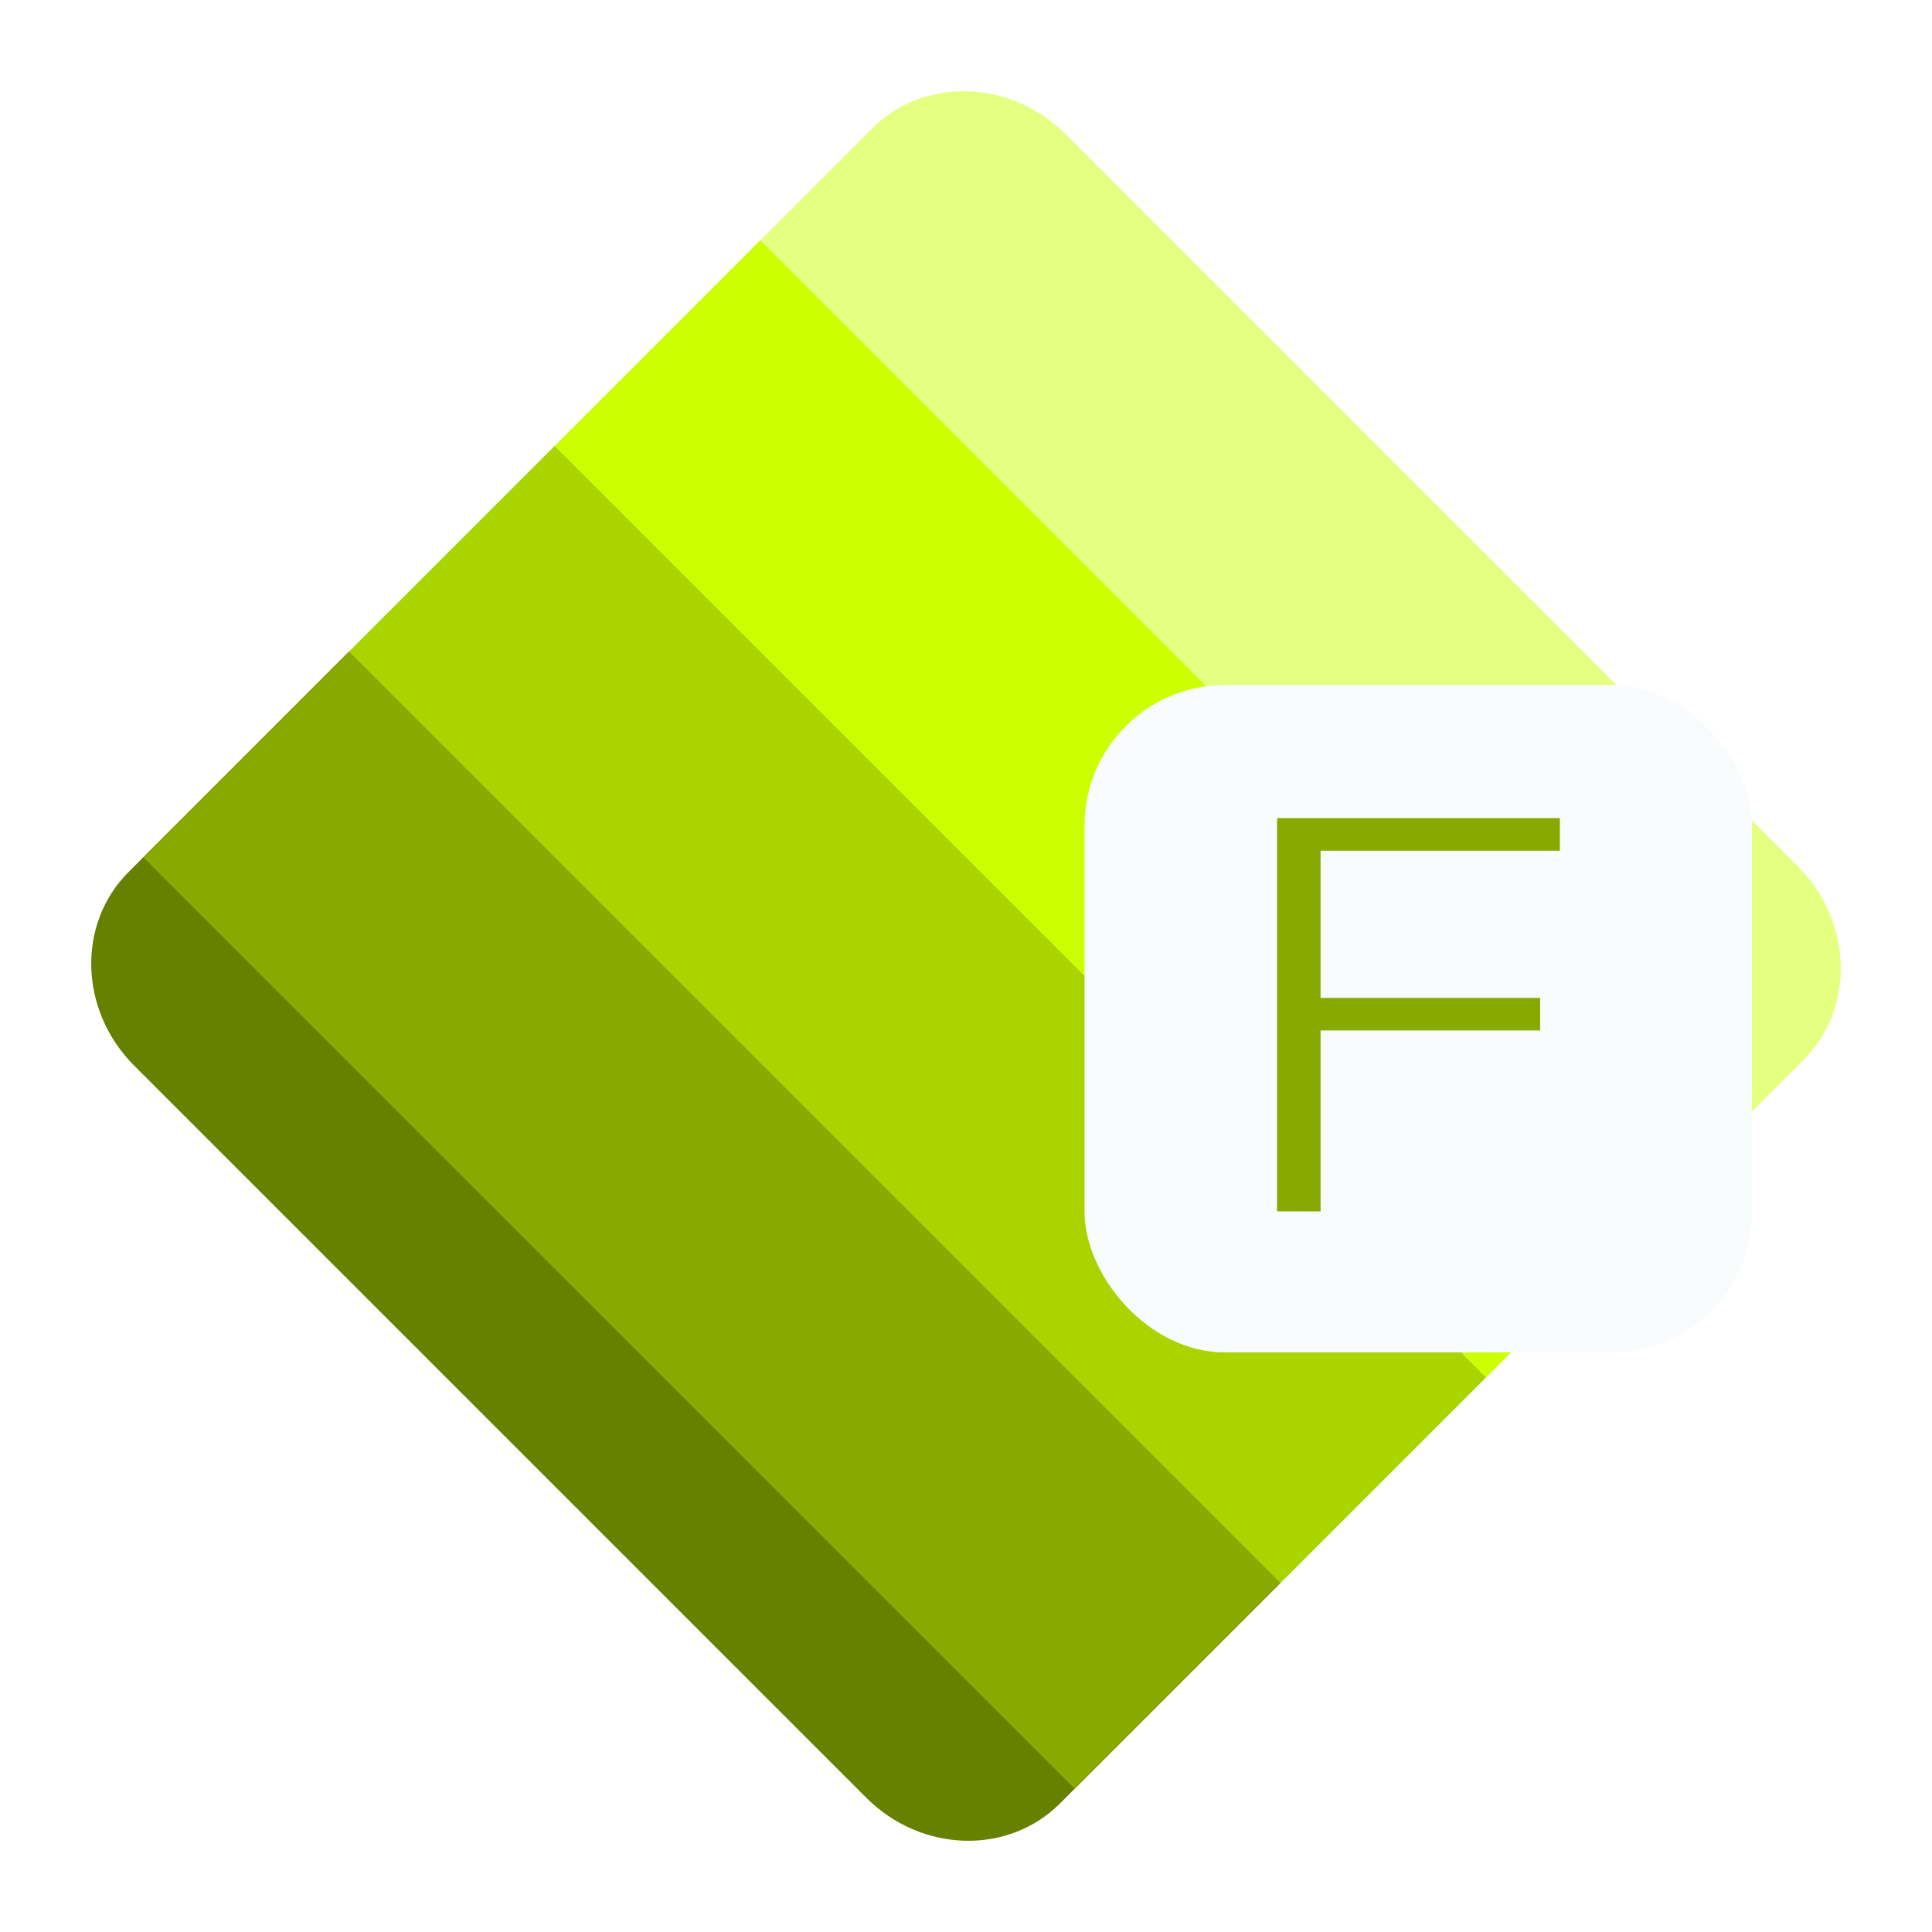
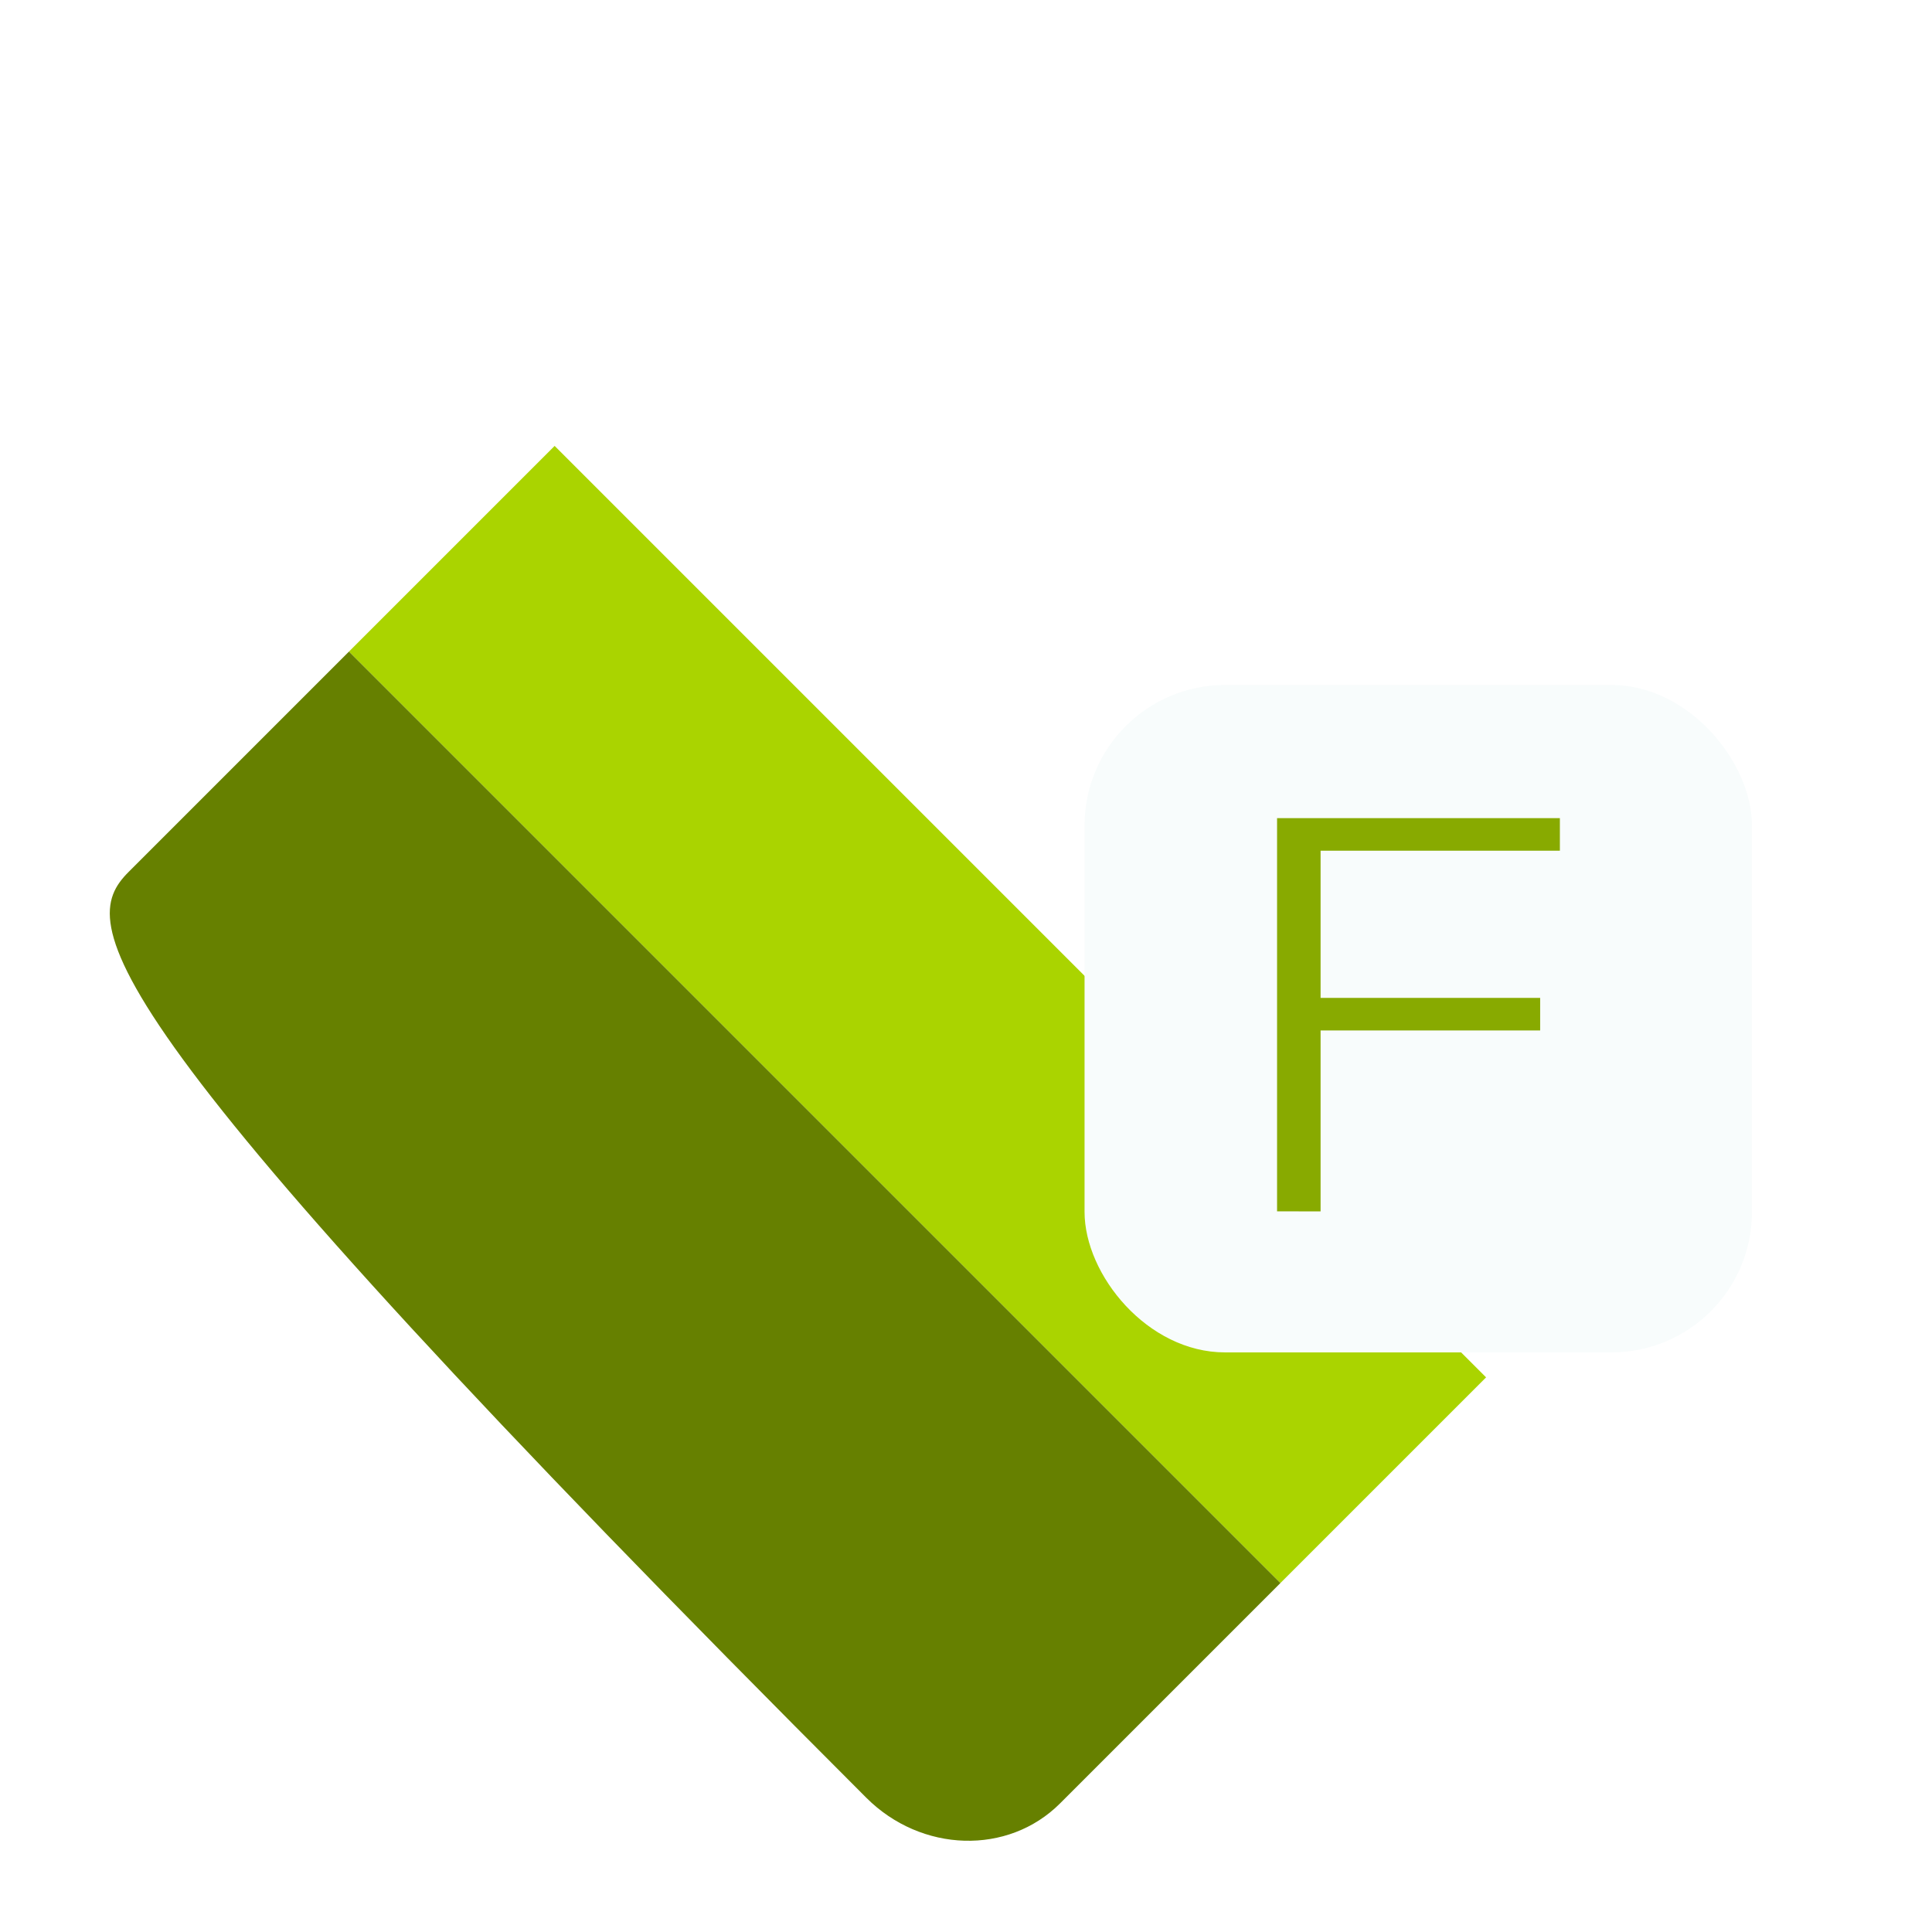
<svg xmlns="http://www.w3.org/2000/svg" width="440" height="440" viewBox="0 0 440 440" fill="none" version="1.1" id="svg17">
-   <rect width="440" height="440" fill="#ffffff" id="rect1" x="0" y="0" />
  <g id="g1" transform="translate(-6.491,15.514)">
-     <path d="m 205.077,13.768 c 11.827,-11.827 31.578,-11.249 44.117,1.289 L 415.92,181.783 c 12.538,12.538 13.116,32.29 1.289,44.117 L 391.78,251.329 179.648,39.197 Z" fill="#71ccb9" id="path1" style="fill:#e5ff80;fill-opacity:1;stroke-width:0.974" />
-     <rect x="154.747" y="-99.314" width="300" height="66.246" fill="#5eb5c7" id="rect2" transform="rotate(45)" style="fill:#ccff00;stroke-width:0.974" />
    <rect x="154.747" y="-33.068" width="300" height="66.246" fill="#54a9ce" id="rect3" transform="rotate(45)" style="fill:#aad400;fill-opacity:1;stroke-width:0.974" />
-     <path d="M 85.962,132.883 298.094,345.015 247.905,395.204 c -11.827,11.827 -31.579,11.249 -44.117,-1.289 L 37.062,227.189 C 24.524,214.651 23.947,194.899 35.773,183.072 Z" fill="#3786e3" id="path3" style="fill:#668000;stroke-width:0.974" />
-     <rect x="154.747" y="33.178" width="300" height="66.246" fill="#499cd5" id="rect4" transform="rotate(45)" style="fill:#88aa00;stroke-width:0.974" />
+     <path d="M 85.962,132.883 298.094,345.015 247.905,395.204 c -11.827,11.827 -31.579,11.249 -44.117,-1.289 C 24.524,214.651 23.947,194.899 35.773,183.072 Z" fill="#3786e3" id="path3" style="fill:#668000;stroke-width:0.974" />
  </g>
  <g filter="url(#filter0_d_3_63)" id="g5">
    <rect x="247" y="144" width="152" height="152" rx="32" fill="#f8fcfc" id="rect5" />
    <path d="m 264.404,290.296 v -98.525 h 58.552 v 8.164 h -49.544 v 36.877 h 45.462 v 8.164 h -45.462 v 45.322 z" id="text3" style="font-weight:300;font-size:140.75px;line-height:0;font-family:'Space Grotesk';-inkscape-font-specification:'Space Grotesk Light';fill:#88aa00;stroke-width:1.955;paint-order:stroke fill markers" transform="scale(1.1,0.909)" aria-label="F" />
  </g>
  <defs id="defs17">
    <filter id="filter0_d_3_63" x="235" y="144" width="176" height="176" filterUnits="userSpaceOnUse" color-interpolation-filters="sRGB">
      <feFlood flood-opacity="0" result="BackgroundImageFix" id="feFlood8" />
      <feColorMatrix in="SourceAlpha" type="matrix" values="0 0 0 0 0 0 0 0 0 0 0 0 0 0 0 0 0 0 127 0" result="hardAlpha" id="feColorMatrix8" />
      <feOffset dy="12" id="feOffset8" />
      <feGaussianBlur stdDeviation="6" id="feGaussianBlur8" />
      <feComposite in2="hardAlpha" operator="out" id="feComposite8" />
      <feColorMatrix type="matrix" values="0 0 0 0 0 0 0 0 0 0 0 0 0 0 0 0 0 0 0.1 0" id="feColorMatrix9" />
      <feBlend mode="normal" in2="BackgroundImageFix" result="effect1_dropShadow_3_63" id="feBlend9" />
      <feBlend mode="normal" in="SourceGraphic" in2="effect1_dropShadow_3_63" result="shape" id="feBlend10" />
    </filter>
  </defs>
</svg>